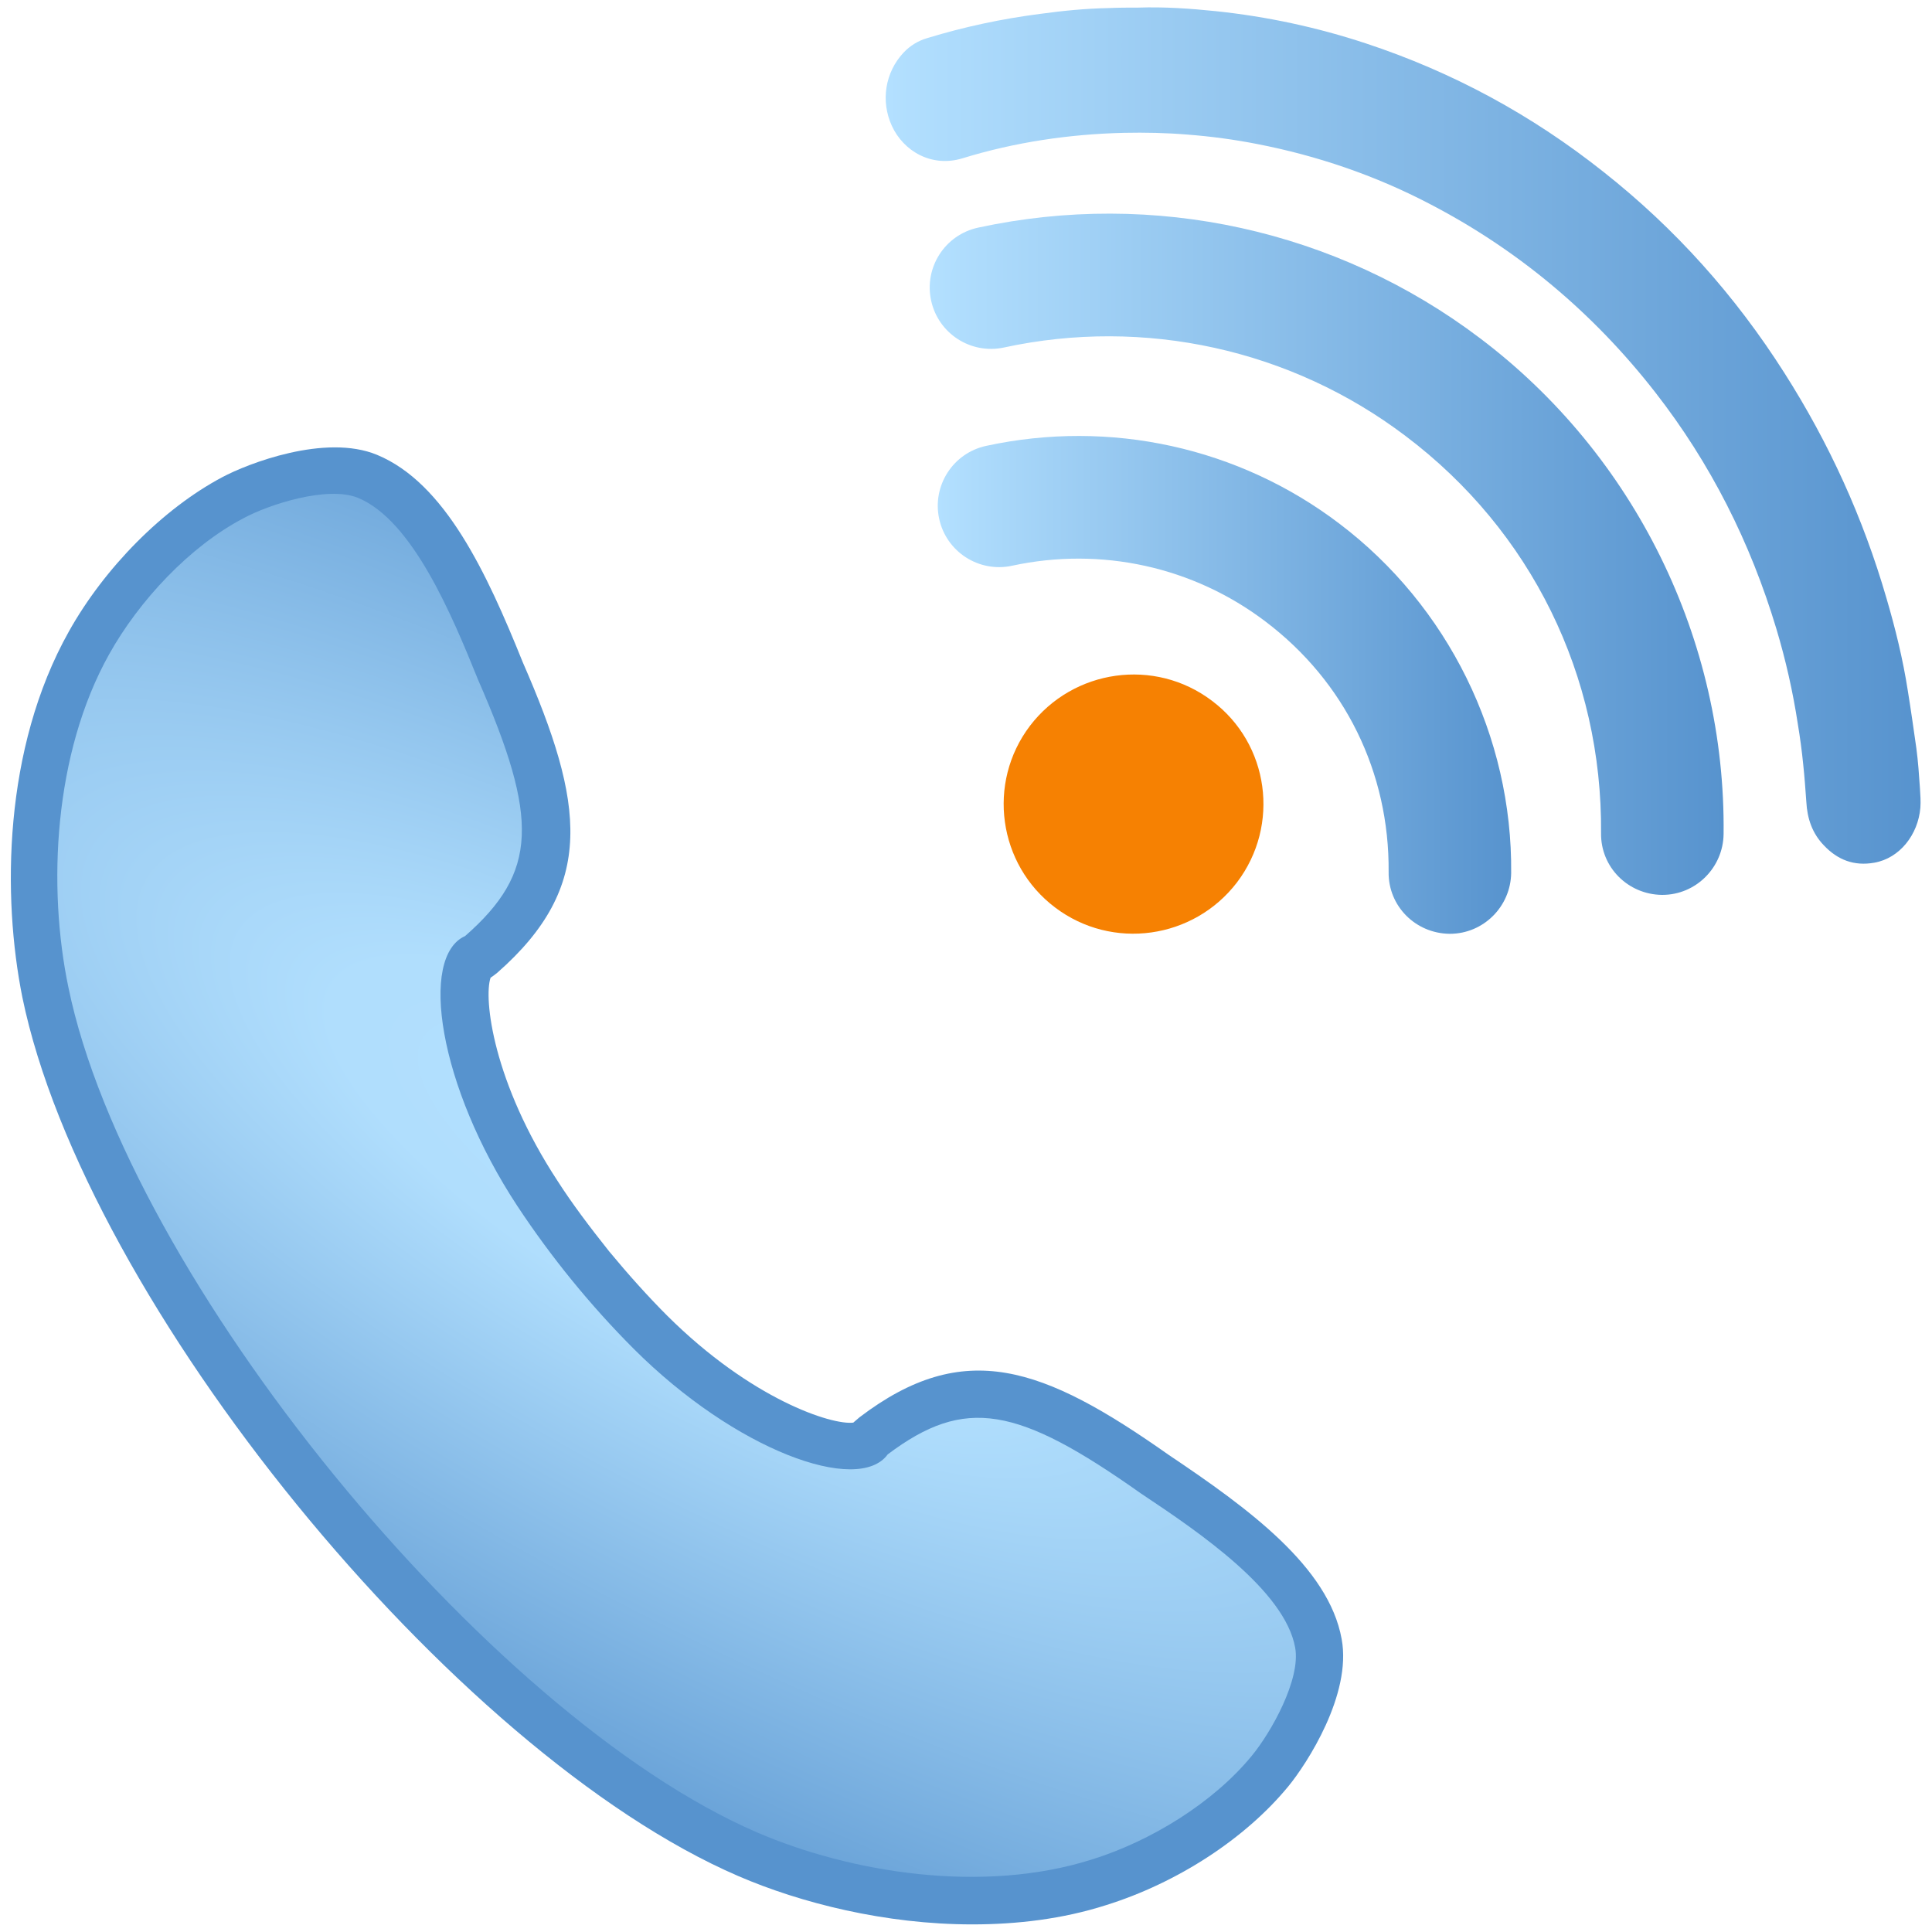
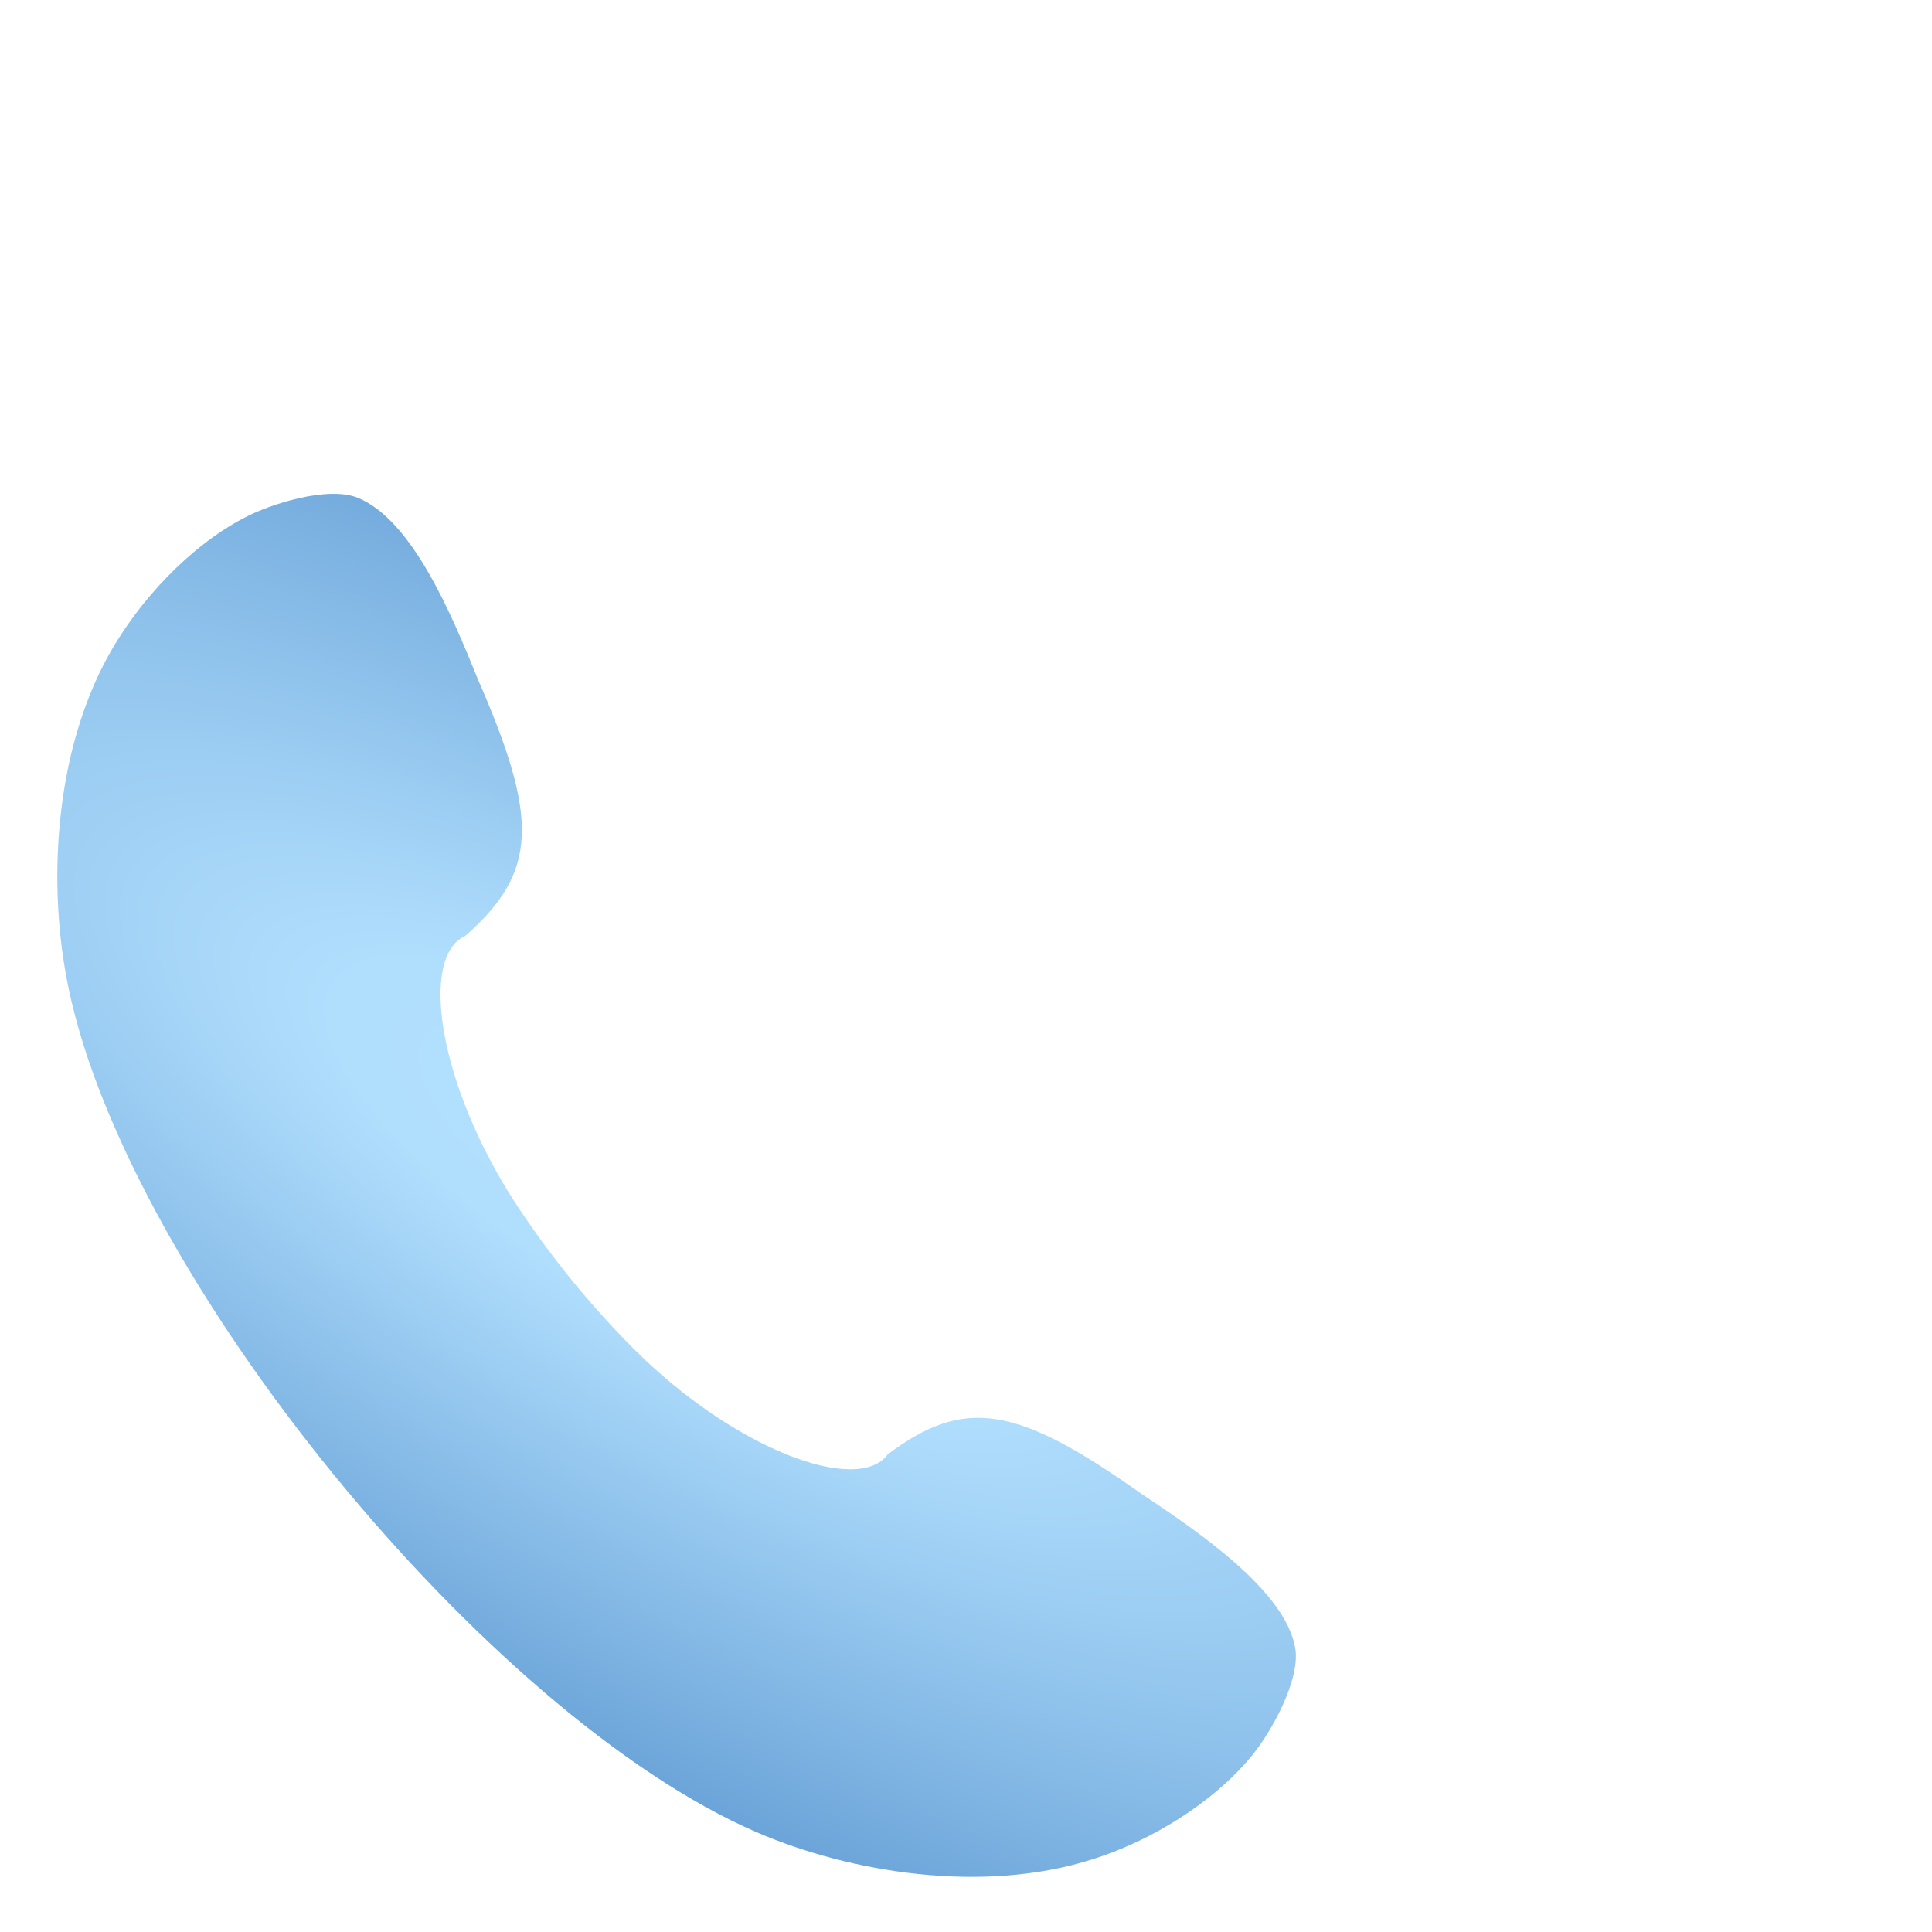
<svg xmlns="http://www.w3.org/2000/svg" version="1.1" id="voip" x="0px" y="0px" viewBox="0 0 432 432" style="enable-background:new 0 0 432 432;" xml:space="preserve">
  <style type="text/css">
	.st0{fill:#F68102;}
	.st1{fill:url(#SVGID_1_);}
	.st2{fill:url(#SVGID_2_);}
	.st3{fill:url(#SVGID_3_);}
	.st4{fill:#5793CE;}
	.st5{fill:url(#SVGID_4_);}
</style>
  <g>
    <g>
-       <path class="st0" d="M271,156.7c-12.8-9.7-31-7.1-40.7,5.6c-9.7,12.8-7.1,31,5.6,40.6c12.8,9.7,31,7.1,40.7-5.6    C286.3,184.5,283.8,166.3,271,156.7z" />
      <linearGradient id="SVGID_1_" gradientUnits="userSpaceOnUse" x1="209.736" y1="280.906" x2="337.953" y2="280.906" gradientTransform="matrix(1 0 0 -1 0 434)">
        <stop offset="0" style="stop-color:#B3E0FF" />
        <stop offset="1" style="stop-color:#5793CE" />
      </linearGradient>
-       <path class="st1" d="M226.3,126.5c19.9-4.3,40.5,0.2,56.7,12.5c17.7,13.4,27.7,33.7,27.5,56c-0.1,7.6,6,13.7,13.6,13.8h0.1    c7.5,0,13.6-6.1,13.7-13.6c0.3-30.5-14.1-59.7-38.4-78.1c-22.5-17.1-51.3-23.4-79-17.4c-7.4,1.6-12.1,8.9-10.5,16.3    C211.6,123.4,218.9,128.1,226.3,126.5z" />
      <linearGradient id="SVGID_2_" gradientUnits="userSpaceOnUse" x1="207.936" y1="310.112" x2="385.457" y2="310.112" gradientTransform="matrix(1 0 0 -1 0 434)">
        <stop offset="0" style="stop-color:#B3E0FF" />
        <stop offset="1" style="stop-color:#5793CE" />
      </linearGradient>
-       <path class="st2" d="M330.9,75.6c-32-24.2-72.9-33.2-112.2-24.7c-7.4,1.6-12.1,8.9-10.5,16.3s8.9,12.1,16.3,10.5    c31.4-6.8,64.2,0.4,89.8,19.8c28.1,21.2,44,53.6,43.7,88.8c-0.1,7.6,6,13.7,13.6,13.8h0.1c7.5,0,13.6-6.1,13.7-13.6    C385.9,143.1,365.5,101.7,330.9,75.6z" />
      <linearGradient id="SVGID_3_" gradientUnits="userSpaceOnUse" x1="198.235" y1="97.435" x2="429.581" y2="97.435">
        <stop offset="0" style="stop-color:#B3E0FF" />
        <stop offset="1" style="stop-color:#5793CE" />
      </linearGradient>
-       <path class="st3" d="M254.5,1.7c5.8-0.2,11.6,0.2,17.4,0.8c11.4,1.2,22.6,3.6,33.5,7.2c19.4,6.4,37.1,16,53.1,28.7    c16.1,12.7,29.5,27.7,40.5,45c10,15.7,17.6,32.4,22.8,50.3c2,6.8,3.7,13.7,4.8,20.8c0.7,4.3,1.3,8.6,1.9,12.8c0.4,3,0.6,6,0.8,8.9    c0.1,1.5,0.2,3,0.1,4.4c-0.5,6-4.6,11.3-10.3,12.3c-4.5,0.8-8.2-0.6-11.3-3.9c-2.6-2.7-3.7-6-3.9-9.7c-0.2-2.8-0.4-5.6-0.7-8.4    c-0.3-3-0.7-6-1.2-9c-1.1-7.2-2.7-14.3-4.8-21.3c-5.8-19.3-14.7-37-27.1-52.9c-13.8-17.7-30.7-31.9-50.6-42.2    c-12.1-6.3-25-10.7-38.4-13.3c-5.1-1-10.3-1.7-15.5-2.1c-4.8-0.4-9.5-0.5-14.3-0.4c-12.3,0.3-24.4,2.1-36.1,5.7    c-6.9,2.1-13.2-1.6-15.8-7.3c-2.5-5.5-1.5-11.9,2.6-16.3c1.5-1.6,3.3-2.7,5.4-3.3c8.2-2.5,16.6-4.3,25.2-5.4    c5.1-0.7,10.2-1.2,15.3-1.3C250.2,1.7,252.4,1.7,254.5,1.7z" />
    </g>
-     <path class="st4" d="M261.3,325.3c-28.1-19.8-45.7-26.2-69.1-8.4c-0.5,0.4-0.9,0.8-1.4,1.2c-4.8,0.6-22.8-5.2-41.6-23.9   c-4.3-4.3-8.7-9.2-13-14.4c-4.3-5.4-8.3-10.7-11.5-15.7c-14.5-22.1-16.6-40.9-15-45.5c0.5-0.3,1-0.7,1.5-1.1   c22.1-19.4,19.5-37.8,5.7-69.4c-8.1-20.1-17.4-40.1-32.6-46.4c-11.6-4.8-29,2-34.6,5c-13.2,7-26.3,20.2-34.3,34.5   C0.7,167.4,0.5,200.6,5,223c14,68,96.3,169,160.1,196.5c13.9,6,32.8,10.8,52.3,10.8c10,0,20.2-1.2,29.9-4.3   c16-5,31.2-14.9,40.8-26.6c4.1-5,14.2-20.5,11.9-32.9C297.1,350.4,279.2,337.3,261.3,325.3z M271.9,385.9   c-6.8,8.3-18.9,16.1-30.7,19.8c-23.2,7.3-50.9,1.5-67.5-5.7c-26.9-11.6-60.8-40.3-90.6-77s-51.2-75.6-57.1-104.3l0,0   c-3.6-17.8-3.8-46.1,8.1-67.2c6-10.8,16-21.1,25.6-26.1c4.8-2.6,11.8-4.3,15.3-4.3c0.5,0,1,0.1,1.4,0.2   c8.3,3.4,17.2,25.5,21.1,34.8c0,0.1,0.1,0.2,0.1,0.2c13.2,30.3,10.2,35.8,0.7,44.2c-3.2,1.9-6.8,5.3-8.8,11.8   c-4.4,15,2.6,40.4,17.6,63.2c3.7,5.6,8,11.5,12.9,17.5c4.8,5.8,9.7,11.2,14.5,16c19.3,19.2,42.7,31.3,58.3,30   c6.7-0.5,10.9-3.4,13.4-6.1c10.2-7.6,16.2-9.4,43.2,9.7c0.1,0.1,0.2,0.1,0.2,0.2c8.4,5.7,28.3,18.8,29.9,27.6   C279.5,372.9,275.9,381,271.9,385.9z" />
    <radialGradient id="SVGID_4_" cx="-252.186" cy="692.032" r="146.719" gradientTransform="matrix(-0.5 0.866 2.598 1.5 -1772.64 -554.516)" gradientUnits="userSpaceOnUse">
      <stop offset="0" style="stop-color:#B3E0FF" />
      <stop offset="0.199" style="stop-color:#B0DEFD" />
      <stop offset="1" style="stop-color:#5793CE" />
    </radialGradient>
    <path class="st5" d="M255.2,334c-27.7-19.6-39.4-21.8-56.7-8.8c-6.6,9.1-34.1-0.9-56.8-23.6c-4.7-4.7-9.4-9.9-13.8-15.3   c-4.4-5.4-8.5-11-12.2-16.6c-17.7-26.9-22-55.8-11.7-60.4c16.3-14.3,16.5-26.2,2.9-57.3c-5.9-14.6-14.7-35.7-26.9-40.7   c-6.7-2.7-19.7,1.4-25.6,4.6c-12,6.3-23.3,18.4-30,30.4c-12.4,22.2-13.8,52-9.1,74.5c13.3,64.6,93.5,162.8,153.9,188.9   c21.1,9.1,50.6,13.8,74.9,6.1c13.2-4.1,27.2-12.7,35.8-23.2c4.3-5.2,11-17.1,9.7-24.2C287.3,355.7,268.3,342.7,255.2,334z" />
  </g>
</svg>